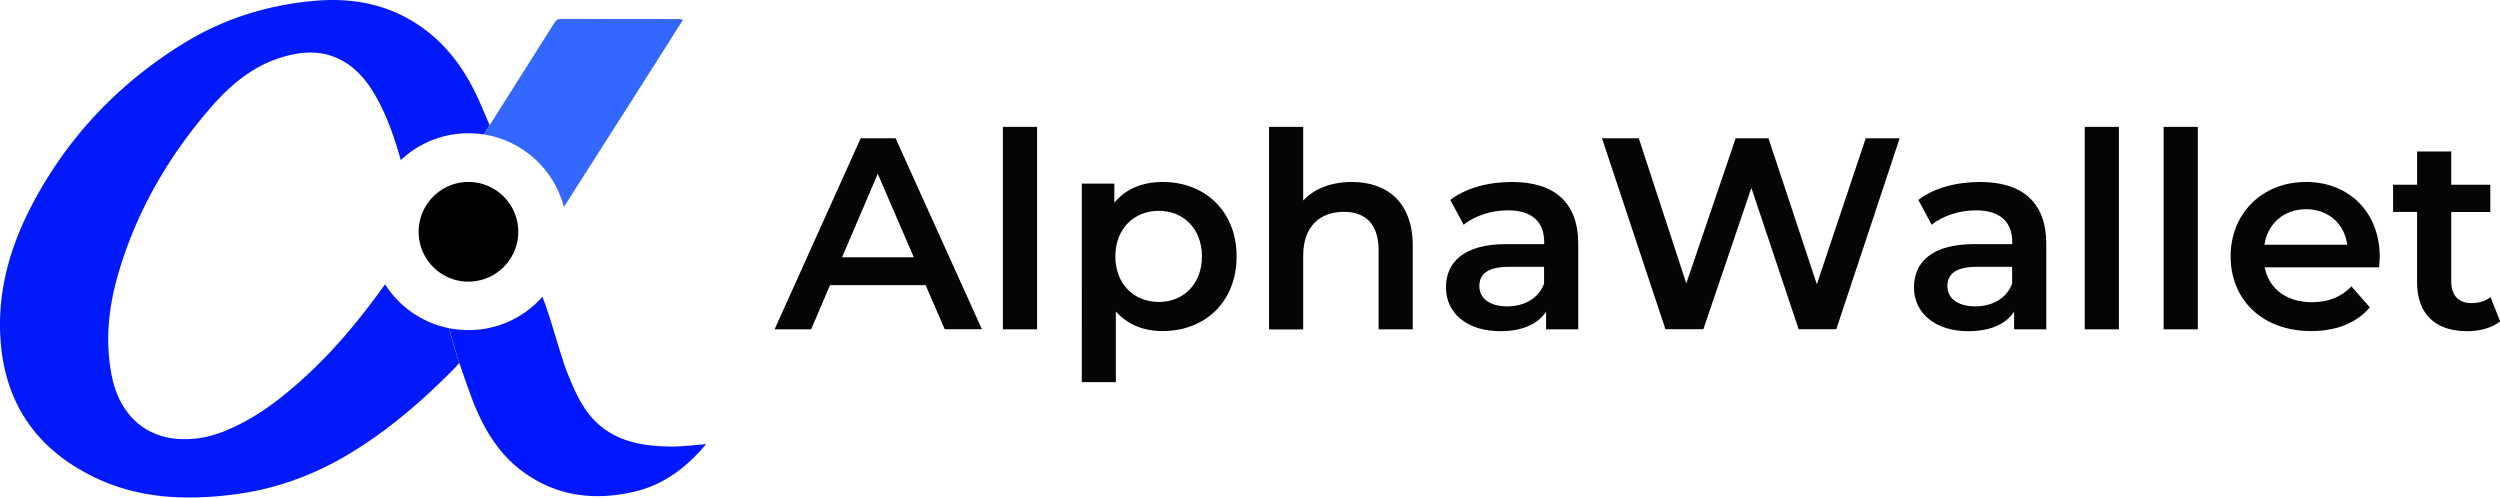
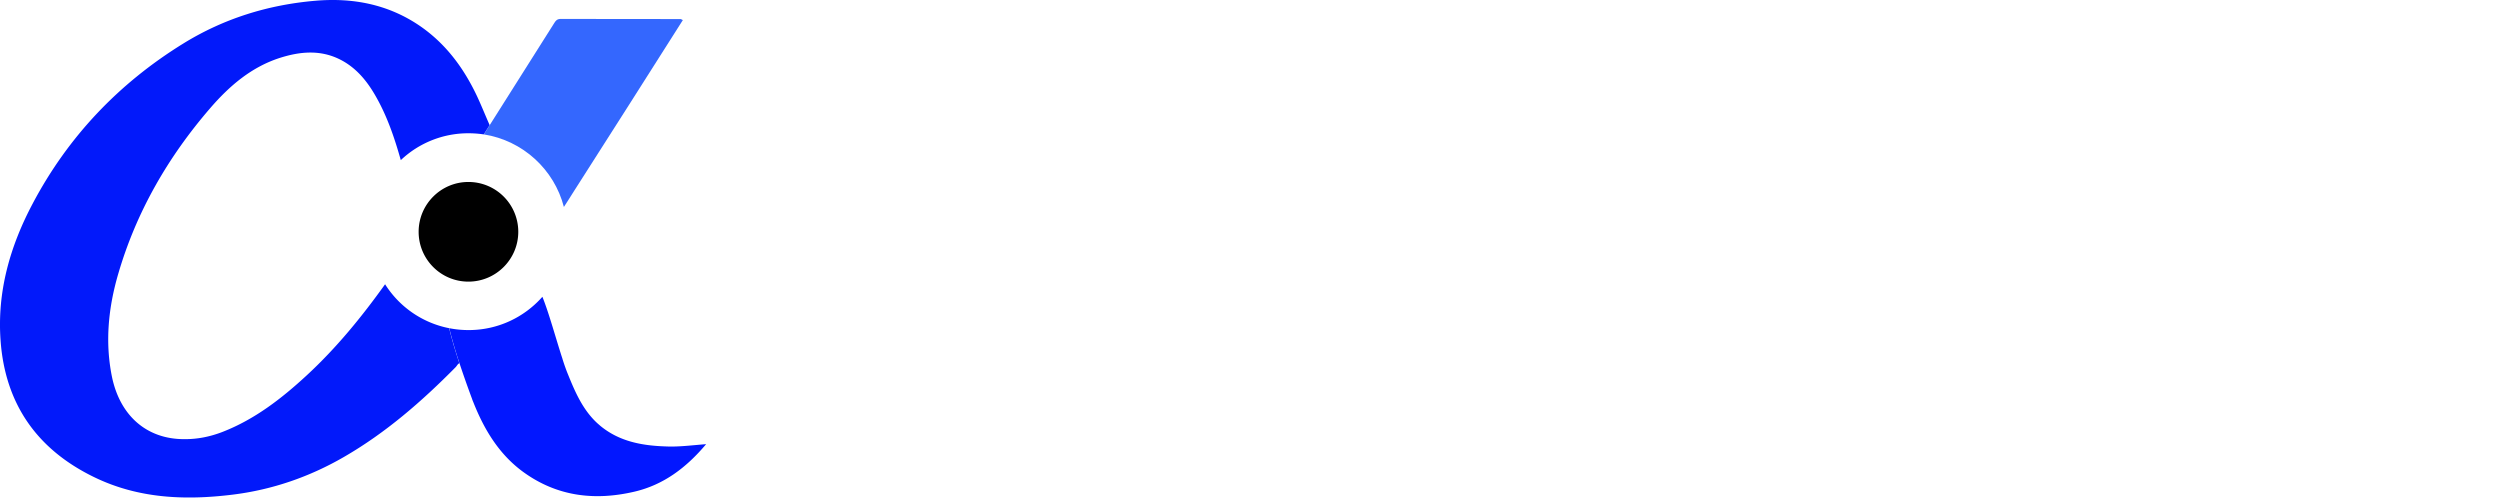
<svg xmlns="http://www.w3.org/2000/svg" width="402" height="80" viewBox="0 0 402 80">
  <g fill-rule="nonzero" fill="none">
    <path d="M83.339 37.273c0 4.42-3.597 8.013-8.021 8.013-4.425 0-8.001-3.593-8.001-8.013s3.596-8.012 8-8.012a8.01 8.01 0 0 1 8.022 8.012" fill="#000" />
    <path d="M109.806 3.225c-1.11 1.776-16.082 25.31-17.537 27.55-.323.524-.667 1.029-.97 1.533-.202.323-.424.646-.626.97-1.556-6.035-6.607-10.677-12.87-11.666.283-.444 9.072-14.33 11.294-17.862.242-.404.485-.706 1.03-.706 6.466.02 12.91.02 19.376.02.06.04.121.1.303.161" fill="#3467FE" />
    <path d="M113.544 71.422c-3.233 3.835-6.87 6.54-11.496 7.63-6.364 1.493-12.405.807-17.84-3.109-3.94-2.846-6.345-6.842-8.102-11.282-.06-.141-.122-.282-.182-.464-.02-.04-.02-.08-.04-.121a166.02 166.02 0 0 1-2-5.672c-.627-1.897-1.233-3.915-1.637-5.63 1.01.201 2.04.302 3.111.302 4.708 0 8.93-2.058 11.82-5.308l.04-.04c1.07 2.644 2.182 6.781 3.233 9.99v.02c.283.888.565 1.696.848 2.382 1.172 2.906 2.405 5.772 4.748 7.932l.485.424c3.051 2.522 6.708 3.188 10.527 3.31 2.06.1 4.121-.182 6.485-.364" fill="#0217FF" />
    <path d="M61.922 45.71c-3.758 5.247-7.819 10.232-12.607 14.652-4.041 3.734-8.344 7.064-13.517 9.082-1.98.767-4.02 1.191-6.162 1.17-6.02.021-10.345-3.753-11.638-10.05-1.131-5.59-.565-11.12 1.01-16.51 2.91-9.99 8.022-18.83 14.81-26.68 3.071-3.553 6.607-6.6 11.214-8.074 3.252-1.03 6.526-1.332 9.718.303 2.445 1.251 4.162 3.29 5.516 5.61 1.94 3.31 3.151 6.883 4.182 10.536a15.75 15.75 0 0 1 10.87-4.319c.848 0 1.656.06 2.465.182.06-.081.404-.626.95-1.494-.728-1.655-1.334-3.169-2.021-4.642-2.162-4.581-5.092-8.537-9.335-11.403C62.367.703 56.77-.387 50.77.117 43.112.763 35.98 2.983 29.474 7 19.11 13.397 10.967 21.955 5.27 32.712 1.613 39.594-.49 46.921.097 54.812.845 64.984 5.977 72.27 15.11 76.71c7.112 3.471 14.668 3.774 22.326 2.826 6.364-.787 12.365-2.866 17.9-6.075 6.709-3.875 12.527-8.941 17.962-14.451.182-.202.303-.484.566-.606-.626-1.897-1.232-3.915-1.637-5.63a15.791 15.791 0 0 1-10.304-7.064" fill="#0219FA" />
    <g fill="#050505">
-       <path d="M148.84 45.85h-15.375l-3.03 7.105h-5.88l13.84-30.718h5.617l13.88 30.698h-5.98l-3.071-7.084zm-1.898-4.48-5.799-13.421-5.738 13.421h11.537zM161.267 20.4h5.495v32.555h-5.495zM198.846 41.23c0 7.285-5.05 12.008-11.9 12.008-2.99 0-5.617-1.01-7.516-3.149v11.363h-5.475V29.523h5.233v3.068c1.838-2.24 4.566-3.33 7.778-3.33 6.83 0 11.88 4.743 11.88 11.968zm-5.576 0c0-4.481-2.99-7.327-6.93-7.327-3.96 0-6.99 2.846-6.99 7.326 0 4.48 3.03 7.326 6.99 7.326 3.94 0 6.93-2.845 6.93-7.326zM227.173 39.534v13.421h-5.496V40.24c0-4.157-2.06-6.176-5.576-6.176-3.9 0-6.546 2.362-6.546 7.064v11.847h-5.496V20.401h5.496v11.847c1.798-1.938 4.566-2.987 7.819-2.987 5.637 0 9.799 3.209 9.799 10.273zM253.782 39.231v13.724h-5.173V50.11c-1.313 2.019-3.859 3.149-7.374 3.149-5.354 0-8.728-2.947-8.728-7.024 0-3.895 2.626-6.983 9.738-6.983h6.061v-.343c0-3.209-1.94-5.086-5.839-5.086-2.626 0-5.354.868-7.112 2.321l-2.141-3.996c2.505-1.938 6.142-2.886 9.92-2.886 6.748 0 10.648 3.209 10.648 9.97zm-5.496 6.398v-2.725h-5.657c-3.738 0-4.748 1.413-4.748 3.108 0 1.978 1.677 3.25 4.485 3.25 2.687 0 5.011-1.231 5.92-3.633zM305.464 22.237l-10.183 30.698h-6.061l-7.597-22.726-7.718 22.726h-6.102L257.6 22.237h5.92l7.637 23.331 7.94-23.33h5.274l7.779 23.472 7.859-23.473zM329.043 39.231v13.724h-5.173V50.11c-1.313 2.019-3.859 3.149-7.374 3.149-5.354 0-8.729-2.947-8.729-7.024 0-3.895 2.627-6.983 9.739-6.983h6.061v-.343c0-3.209-1.94-5.086-5.839-5.086-2.626 0-5.354.868-7.112 2.321l-2.141-3.996c2.505-1.938 6.142-2.886 9.92-2.886 6.748 0 10.648 3.209 10.648 9.97zm-5.496 6.398v-2.725h-5.657c-3.738 0-4.748 1.413-4.748 3.108 0 1.978 1.677 3.25 4.485 3.25 2.667 0 5.01-1.231 5.92-3.633zM335.225 20.4h5.496v32.555h-5.496zM347.913 20.4h5.496v32.555h-5.496zM382.564 42.985h-18.407c.667 3.431 3.516 5.61 7.597 5.61 2.627 0 4.708-.827 6.365-2.542l2.95 3.37c-2.102 2.503-5.395 3.815-9.436 3.815-7.86 0-12.95-5.046-12.95-12.009s5.131-11.968 12.122-11.968c6.849 0 11.86 4.783 11.86 12.11-.02.443-.061 1.09-.101 1.614zm-18.447-3.633h13.315c-.445-3.37-3.031-5.712-6.627-5.712-3.556.02-6.163 2.301-6.688 5.712zM402.02 51.684c-1.313 1.05-3.293 1.574-5.273 1.574-5.132 0-8.082-2.725-8.082-7.891V34.084h-3.859v-4.38h3.86v-5.348h5.495v5.349h6.283v4.38h-6.283v11.14c0 2.28 1.151 3.512 3.253 3.512 1.151 0 2.242-.303 3.07-.969l1.536 3.916z" />
-     </g>
+       </g>
  </g>
</svg>